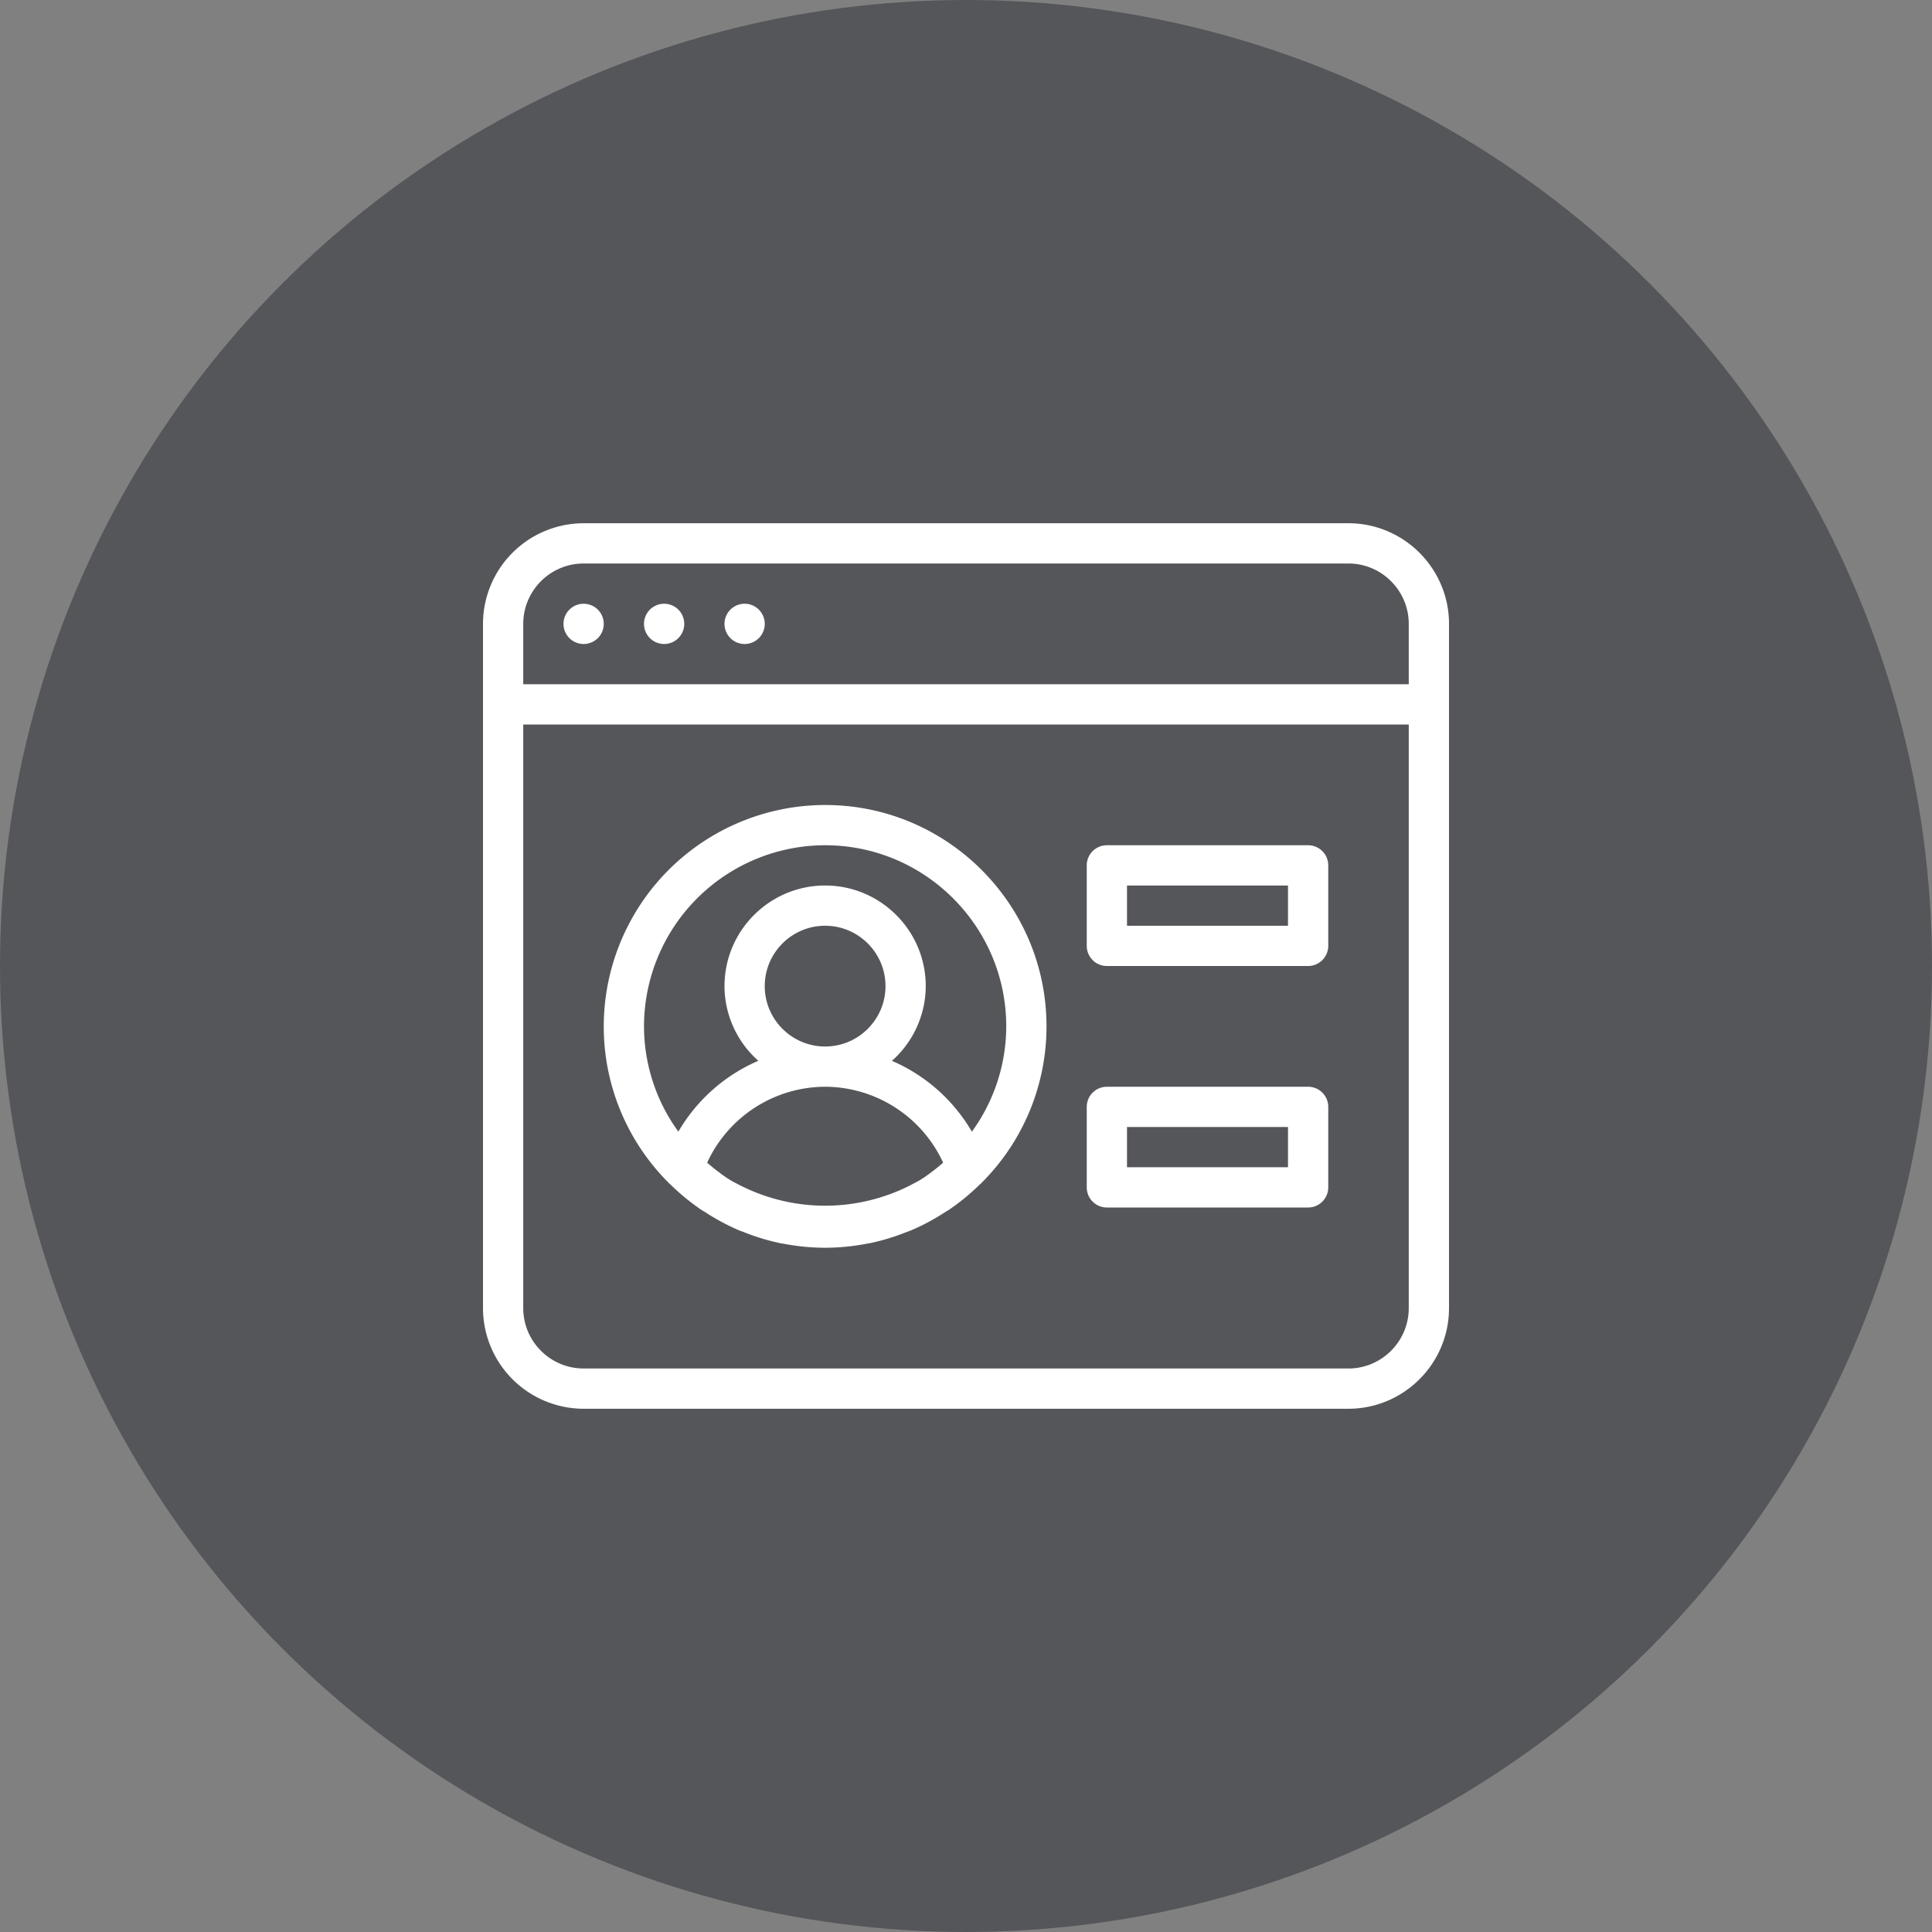
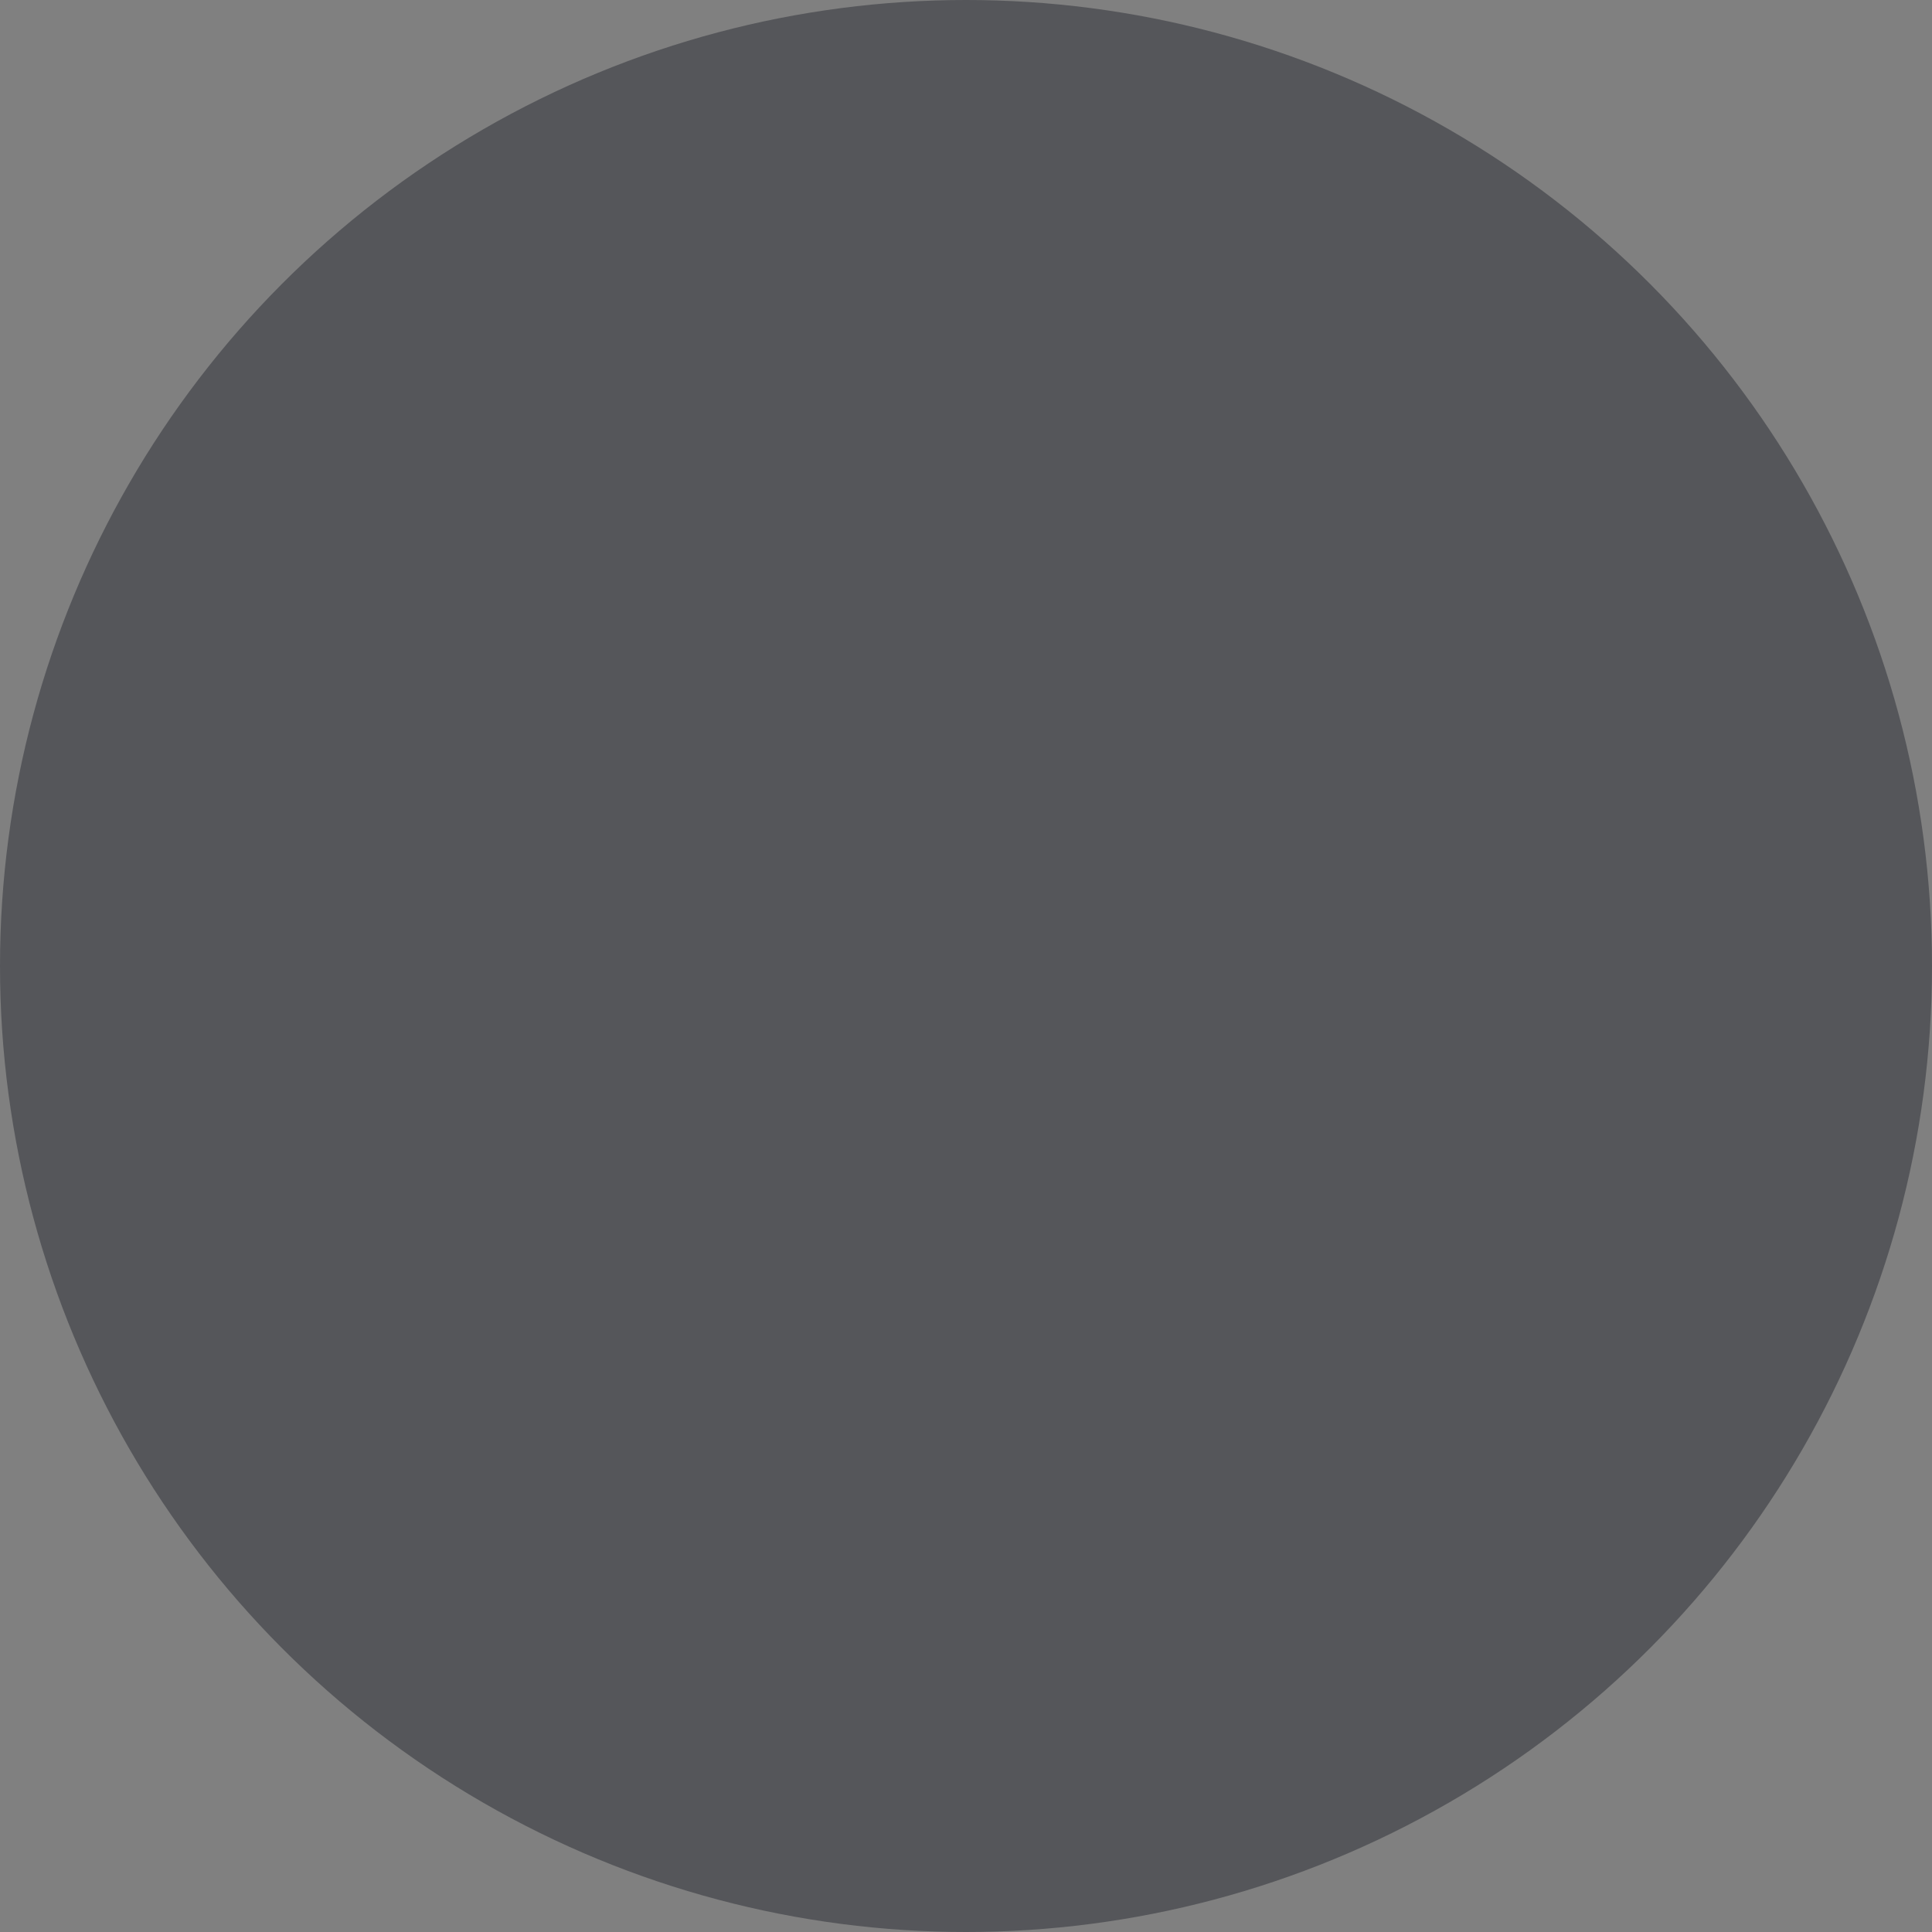
<svg xmlns="http://www.w3.org/2000/svg" width="48" height="48" viewBox="0 0 48 48">
  <rect x="0" y="0" width="48" height="48" fill="#808080" stroke="none" />
  <g fill="none" fill-rule="evenodd">
    <circle cx="24" cy="24" r="24" fill="#55565A" />
-     <path fill="#FFF" fill-rule="nonzero" d="M33.5 13c1.378 0 2.5 1.122 2.5 2.5v17c0 1.378-1.122 2.5-2.5 2.5h-19a2.503 2.503 0 0 1-2.5-2.5v-17a2.503 2.503 0 0 1 2.5-2.5h19zm-19 1c-.827 0-1.5.673-1.5 1.5V17h22v-1.5c0-.827-.673-1.5-1.5-1.5h-19zm19 20c.827 0 1.5-.673 1.5-1.5V18H13v14.5c0 .827.673 1.5 1.5 1.5h19zm-19-18a.5.5 0 1 1 0-1 .5.5 0 0 1 0 1zm2 0a.5.5 0 1 1 0-1 .5.5 0 0 1 0 1zm2 0a.5.5 0 1 1 0-1 .5.5 0 0 1 0 1zm2 4c3.033 0 5.5 2.467 5.5 5.5a5.483 5.483 0 0 1-1.609 3.883l-.004.008c-.012.012-.026.02-.038.031a5.513 5.513 0 0 1-.776.637c-.033.022-.067.04-.1.061a5.41 5.41 0 0 1-.84.449c-.035.015-.071.025-.106.039a5.417 5.417 0 0 1-.931.282c-.019.004-.039.005-.059.009A5.533 5.533 0 0 1 20.5 31c-.355 0-.701-.037-1.036-.1-.019-.004-.039-.005-.059-.009a5.507 5.507 0 0 1-.931-.282c-.035-.014-.071-.024-.106-.039a5.496 5.496 0 0 1-.84-.449c-.033-.022-.068-.039-.1-.061a5.525 5.525 0 0 1-.776-.637c-.012-.012-.026-.019-.038-.031l-.004-.008A5.483 5.483 0 0 1 15 25.5a5.506 5.506 0 0 1 5.5-5.5zm0 1a4.505 4.505 0 0 0-4.5 4.5c.002.94.3 1.855.854 2.615a4.238 4.238 0 0 1 1.987-1.76A2.483 2.483 0 0 1 18 24.5c0-1.378 1.122-2.5 2.5-2.5s2.5 1.122 2.5 2.5a2.487 2.487 0 0 1-.841 1.856c.834.359 1.53.976 1.987 1.76A4.46 4.46 0 0 0 25 25.5c0-2.481-2.019-4.5-4.5-4.5zm2.703 8.075c.079-.06.154-.124.229-.189A3.24 3.24 0 0 0 20.5 27a3.239 3.239 0 0 0-2.931 1.886c.074.065.15.128.229.189.105.079.209.16.321.228.089.057.185.102.279.152a4.668 4.668 0 0 0 4.205 0c.093-.05.19-.096.279-.152.112-.068.216-.149.321-.228zM20.5 26c.827 0 1.5-.673 1.5-1.5s-.673-1.5-1.5-1.5-1.5.673-1.5 1.5.673 1.5 1.5 1.5zm12 1a.5.5 0 0 1 .5.5v2a.5.5 0 0 1-.5.5h-5a.5.5 0 0 1-.5-.5v-2a.5.5 0 0 1 .5-.5h5zm-.5 2v-1h-4v1h4zm.5-8a.5.5 0 0 1 .5.5v2a.5.5 0 0 1-.5.5h-5a.5.5 0 0 1-.5-.5v-2a.5.5 0 0 1 .5-.5h5zm-.5 2v-1h-4v1h4z" />
  </g>
</svg>